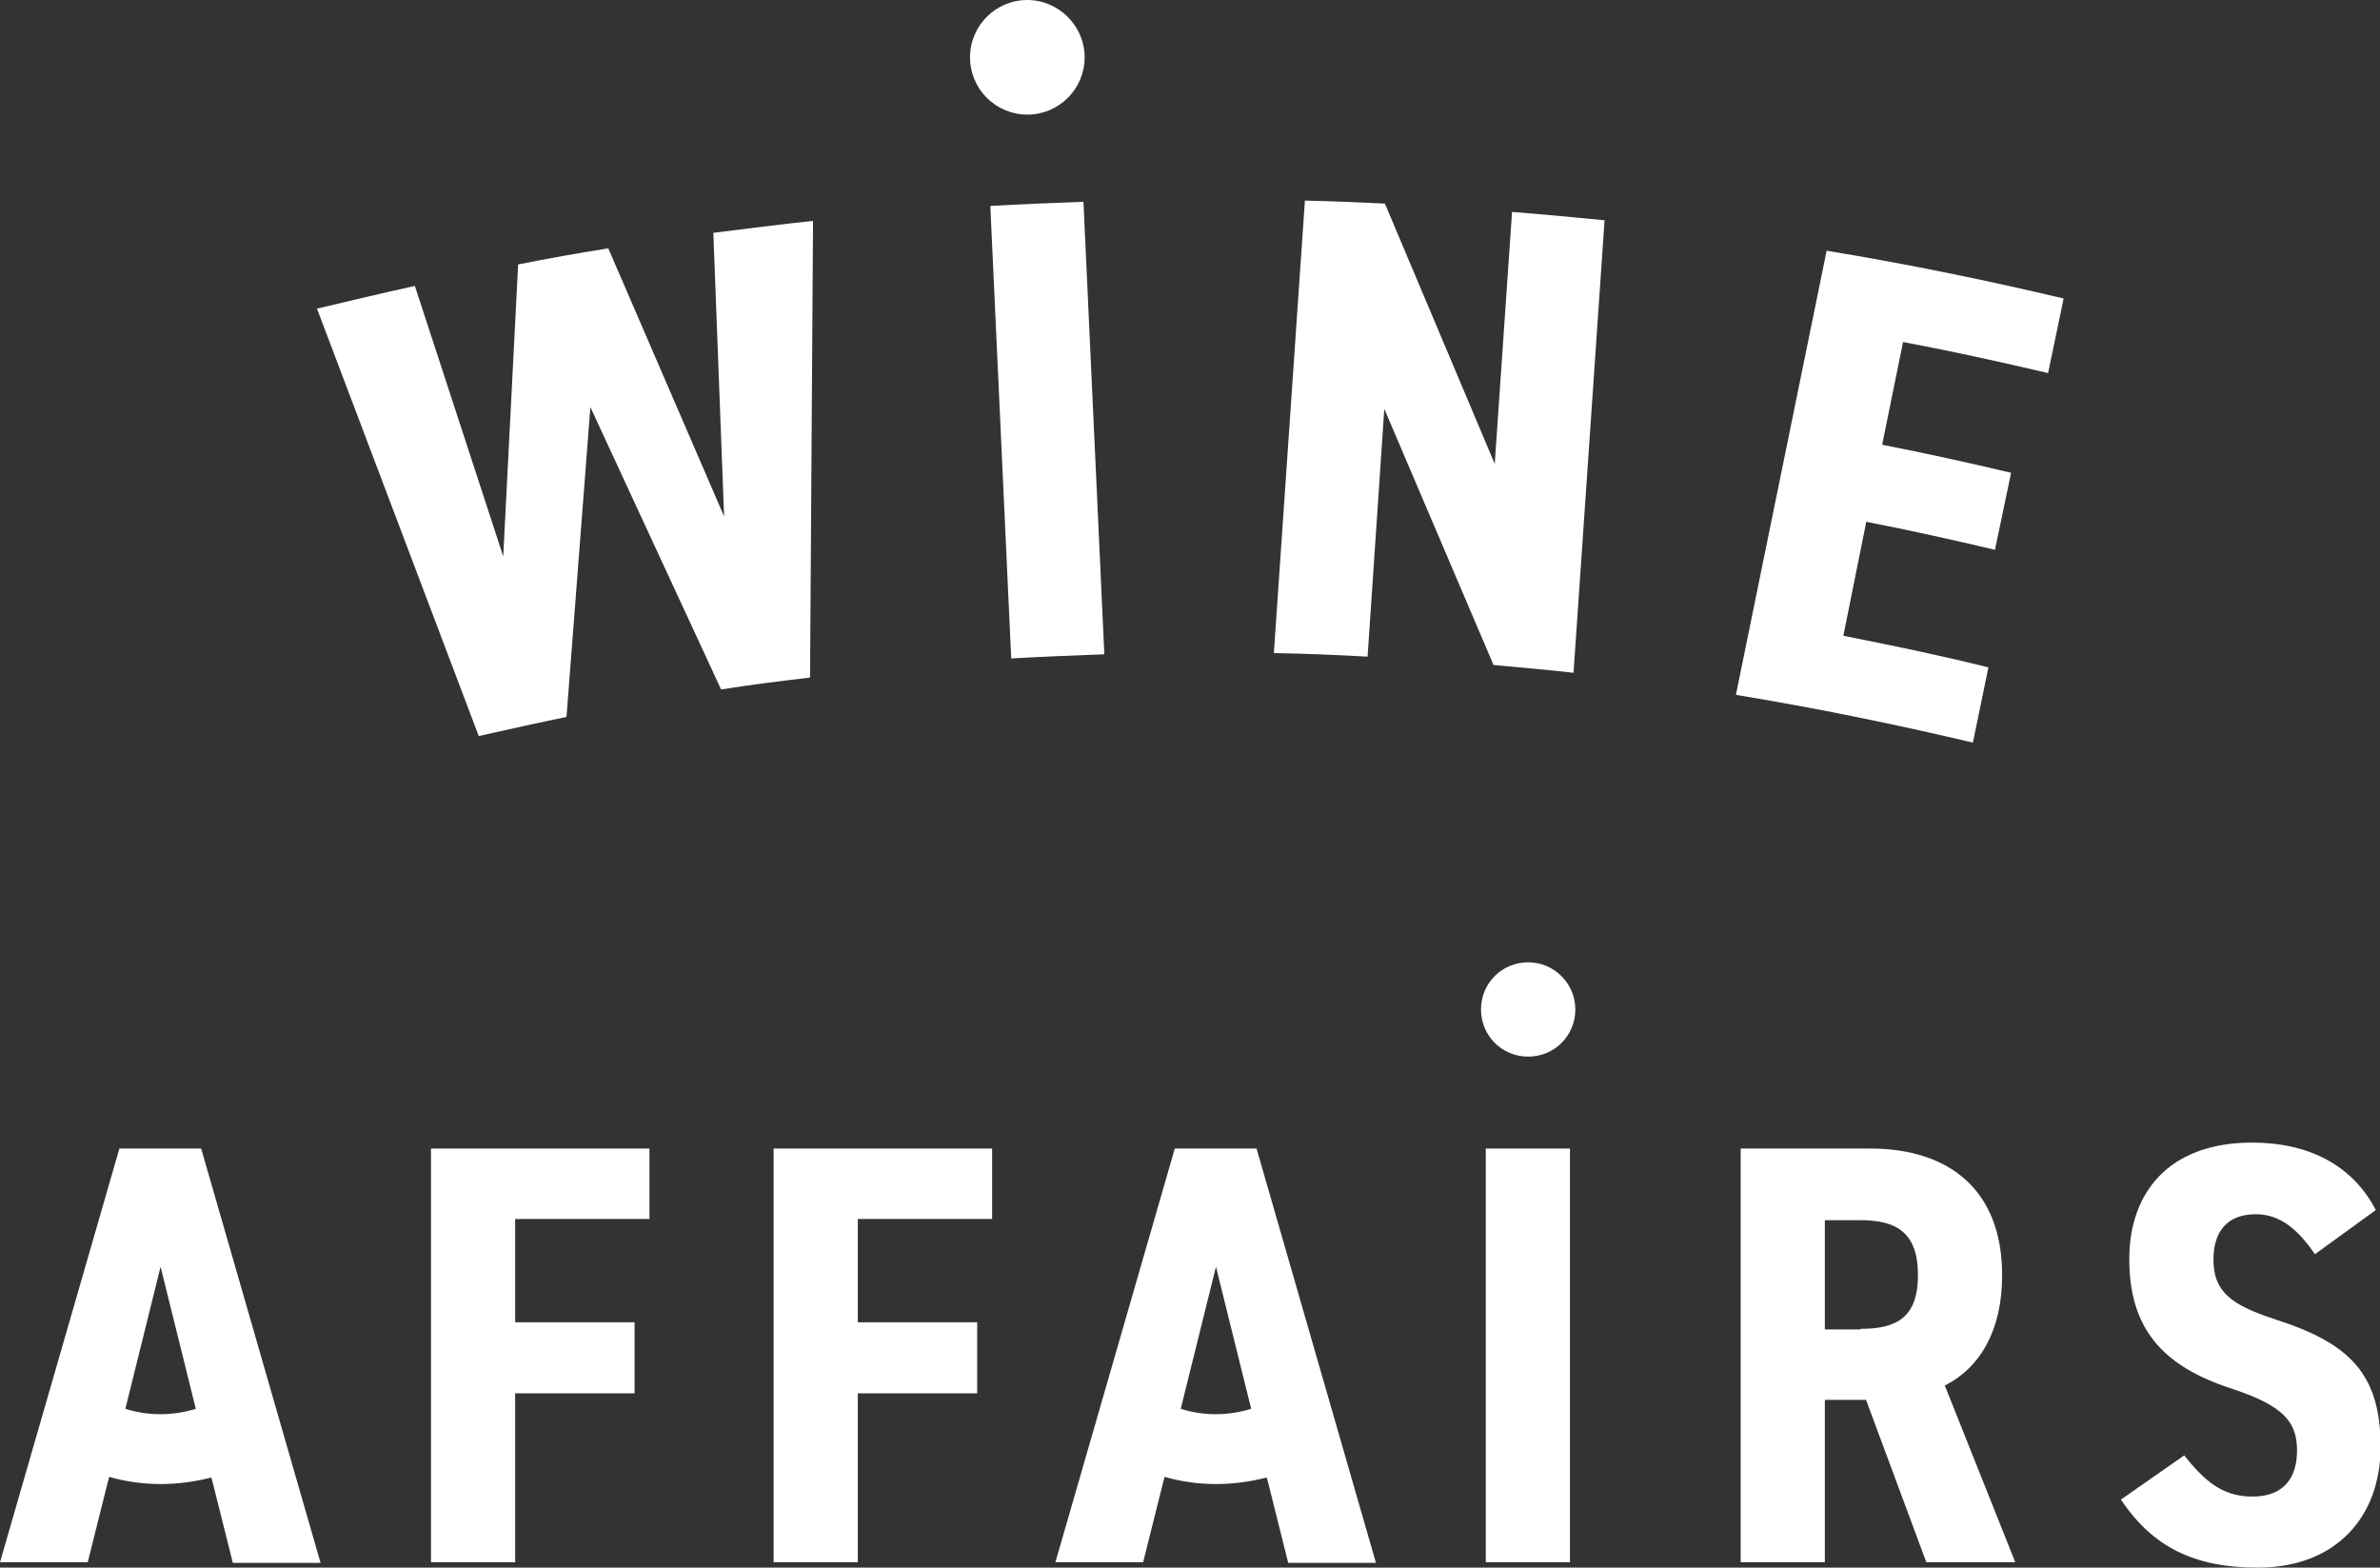
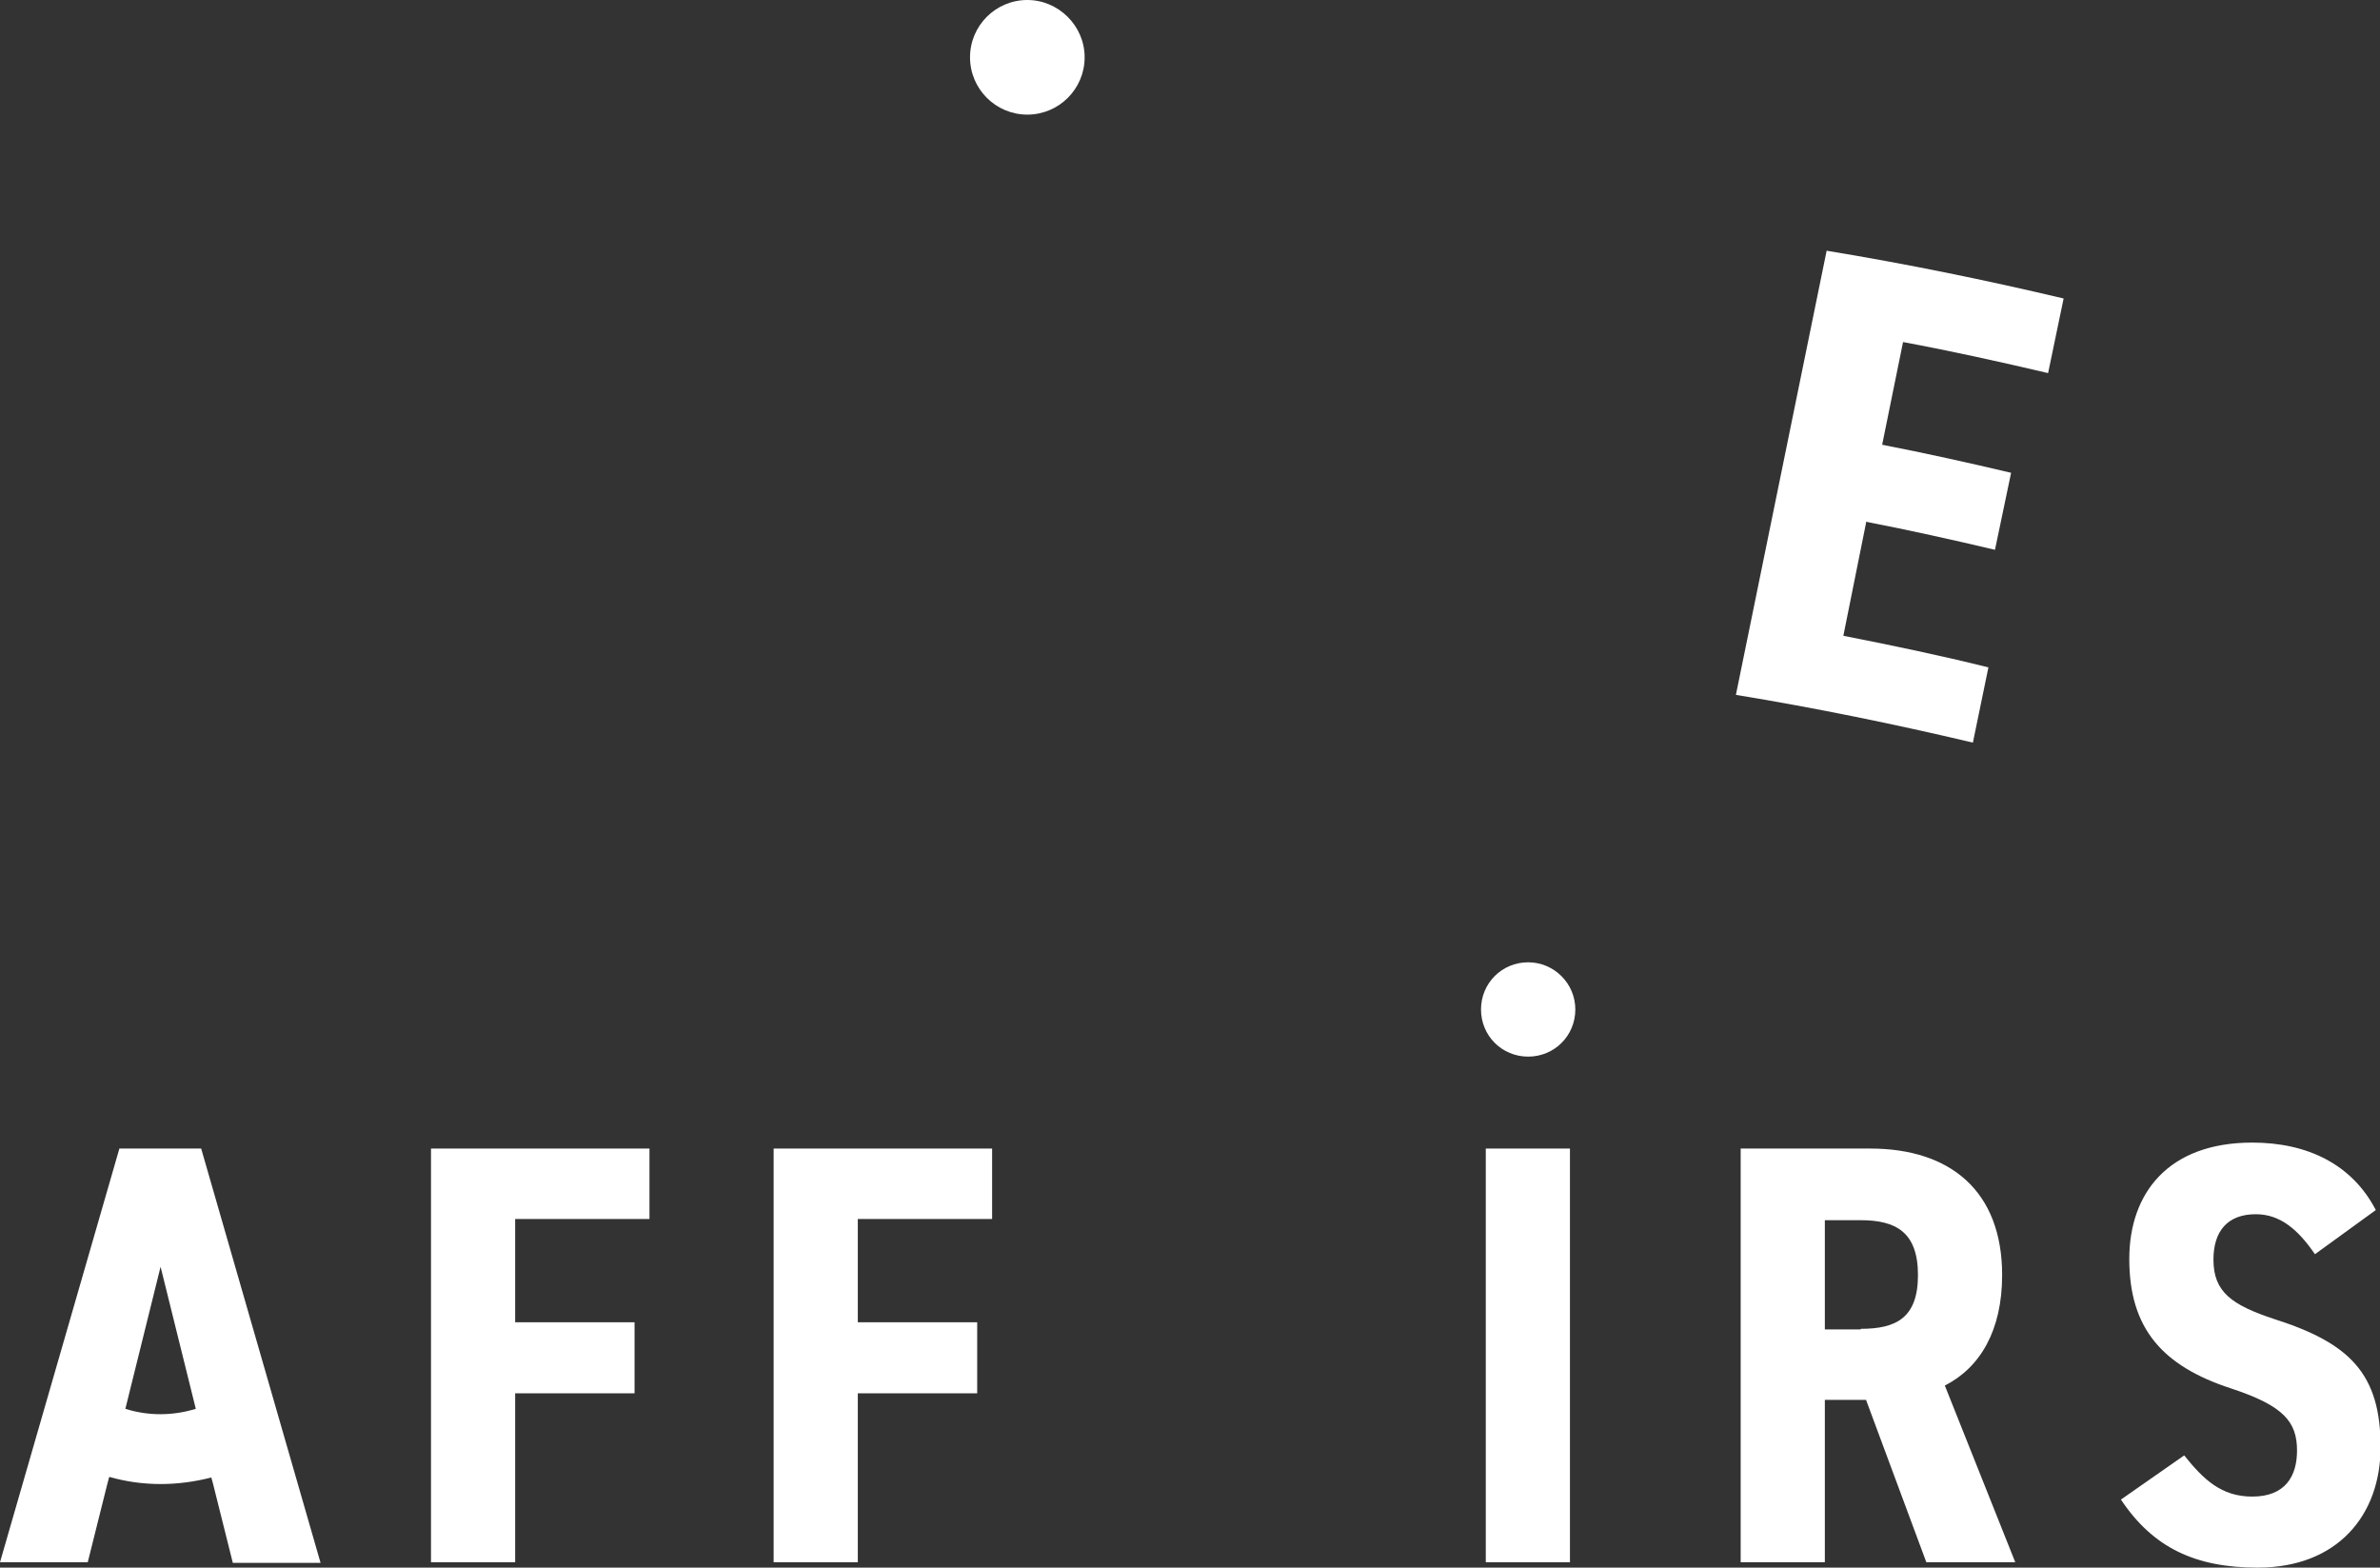
<svg xmlns="http://www.w3.org/2000/svg" version="1.1" id="Layer_1" x="0px" y="0px" viewBox="0 0 398.7 262.6" style="enable-background:new 0 0 398.7 262.6;" xml:space="preserve">
  <rect x="0" y="0" width="398.7" height="262.6" fill="#333333" stroke="none" />
  <style type="text/css">
	.st0{fill:#FFFFFF;}
</style>
  <polygon class="st0" points="108.8,192.4 108.8,204.2 86.3,204.2 86.3,221.5 106.3,221.5 106.3,233.4 86.3,233.4 86.3,261.7   72.2,261.7 72.2,192.4 " />
  <polygon class="st0" points="166.2,192.4 166.2,204.2 143.7,204.2 143.7,221.5 163.7,221.5 163.7,233.4 143.7,233.4 143.7,261.7   129.6,261.7 129.6,192.4 " />
  <rect x="248.9" y="192.4" class="st0" width="14.1" height="69.3" />
  <path class="st0" d="M322.7,261.7l-10.1-27.2h-6.9v27.2h-14.1v-69.3h21.7c13.4,0,22.1,7.1,22.1,21.2c0,9.3-3.7,15.5-9.6,18.5  l11.8,29.6H322.7z M311.7,222.6c5.9,0,9.6-1.8,9.6-9c0-7.2-3.7-9.2-9.6-9.2h-6v18.3H311.7z" />
  <path class="st0" d="M387.8,210.1c-2.8-4.1-5.8-6.7-9.9-6.7c-4.8,0-7.1,2.9-7.1,7.6c0,5.4,3,7.6,10.3,10c12.5,4,17.7,9.1,17.7,21.4  c0,11.4-7.2,20.2-20.6,20.2c-10.4,0-17.5-3.3-22.9-11.4l10.6-7.4c3.2,4,6.2,6.9,11.4,6.9c5.6,0,7.5-3.5,7.5-7.7  c0-4.8-2.2-7.5-11-10.4c-11.7-3.8-17.1-10.2-17.1-21.7c0-11,6.5-19.5,20.6-19.5c9.2,0,16.7,3.6,20.7,11.3L387.8,210.1z" />
  <path class="st0" d="M33.7,192.4H20L0,261.7h14.7l3.3-13.2l0.3-1.1c2.8,0.8,5.7,1.2,8.6,1.2c2.9,0,5.8-0.4,8.5-1.1l0.3,1.1l3.3,13.2  h14.7L33.7,192.4z M21,236l5.9-23.8l5.9,23.8C28.9,237.2,24.8,237.2,21,236" />
-   <path class="st0" d="M210.5,192.4h-13.7l-20,69.3h14.7l3.3-13.2l0.3-1.1c2.8,0.8,5.7,1.2,8.6,1.2c2.9,0,5.8-0.4,8.5-1.1l0.3,1.1  l3.3,13.2h14.7L210.5,192.4z M197.8,236l5.9-23.8l5.9,23.8C205.7,237.2,201.6,237.2,197.8,236" />
  <path class="st0" d="M263.9,169.1c0,4.4-3.5,7.9-7.9,7.9c-4.4,0-7.9-3.5-7.9-7.9c0-4.4,3.5-7.9,7.9-7.9  C260.3,161.2,263.9,164.7,263.9,169.1" />
  <path class="st0" d="M181.7,9.6L181.7,9.6c0,5.3-4.3,9.6-9.6,9.6c-5.3,0-9.6-4.3-9.6-9.6c0-5.3,4.3-9.6,9.6-9.6  C177.3,0,181.7,4.3,181.7,9.6" />
-   <path class="st0" d="M120.8,115.5c4.9-0.8,9.9-1.4,14.9-2l0.5-76.5c-5.6,0.6-11.1,1.3-16.7,2l1.8,47.5l-19.4-44.9  c-5.1,0.8-10.1,1.7-15.1,2.7l-2.5,48.9L69.5,47.9c-5.5,1.2-10.9,2.5-16.4,3.8l27.1,71.6c4.9-1.1,9.8-2.2,14.7-3.2l4-51.9  L120.8,115.5z" />
-   <path class="st0" d="M185,109.6l-3.5-75.8c-5.2,0.2-10.4,0.4-15.6,0.7l3.5,75.8C174.6,110,179.8,109.8,185,109.6" />
-   <path class="st0" d="M229.1,110l2.8-41.5l18.3,42.9c4.5,0.4,9,0.8,13.4,1.3l5.2-75.8c-5.2-0.5-10.3-1-15.5-1.4l-2.9,42.2l-18.4-43.6  c-4.4-0.2-8.9-0.4-13.4-0.5l-5.2,75.8C218.7,109.5,223.9,109.7,229.1,110" />
  <path class="st0" d="M343.1,62.5l2.6-12.5c-13.1-3.1-26.3-5.8-39.7-8l-15.2,74.4c13.4,2.2,26.6,4.9,39.7,8l2.6-12.6  c-8-2-16.2-3.7-24.3-5.3l3.8-18.9l0-0.2c7.2,1.4,14.4,3,21.6,4.7l2.7-12.9c-7.2-1.7-14.4-3.3-21.6-4.7l3.5-17.2  C326.9,58.8,335,60.6,343.1,62.5" />
</svg>